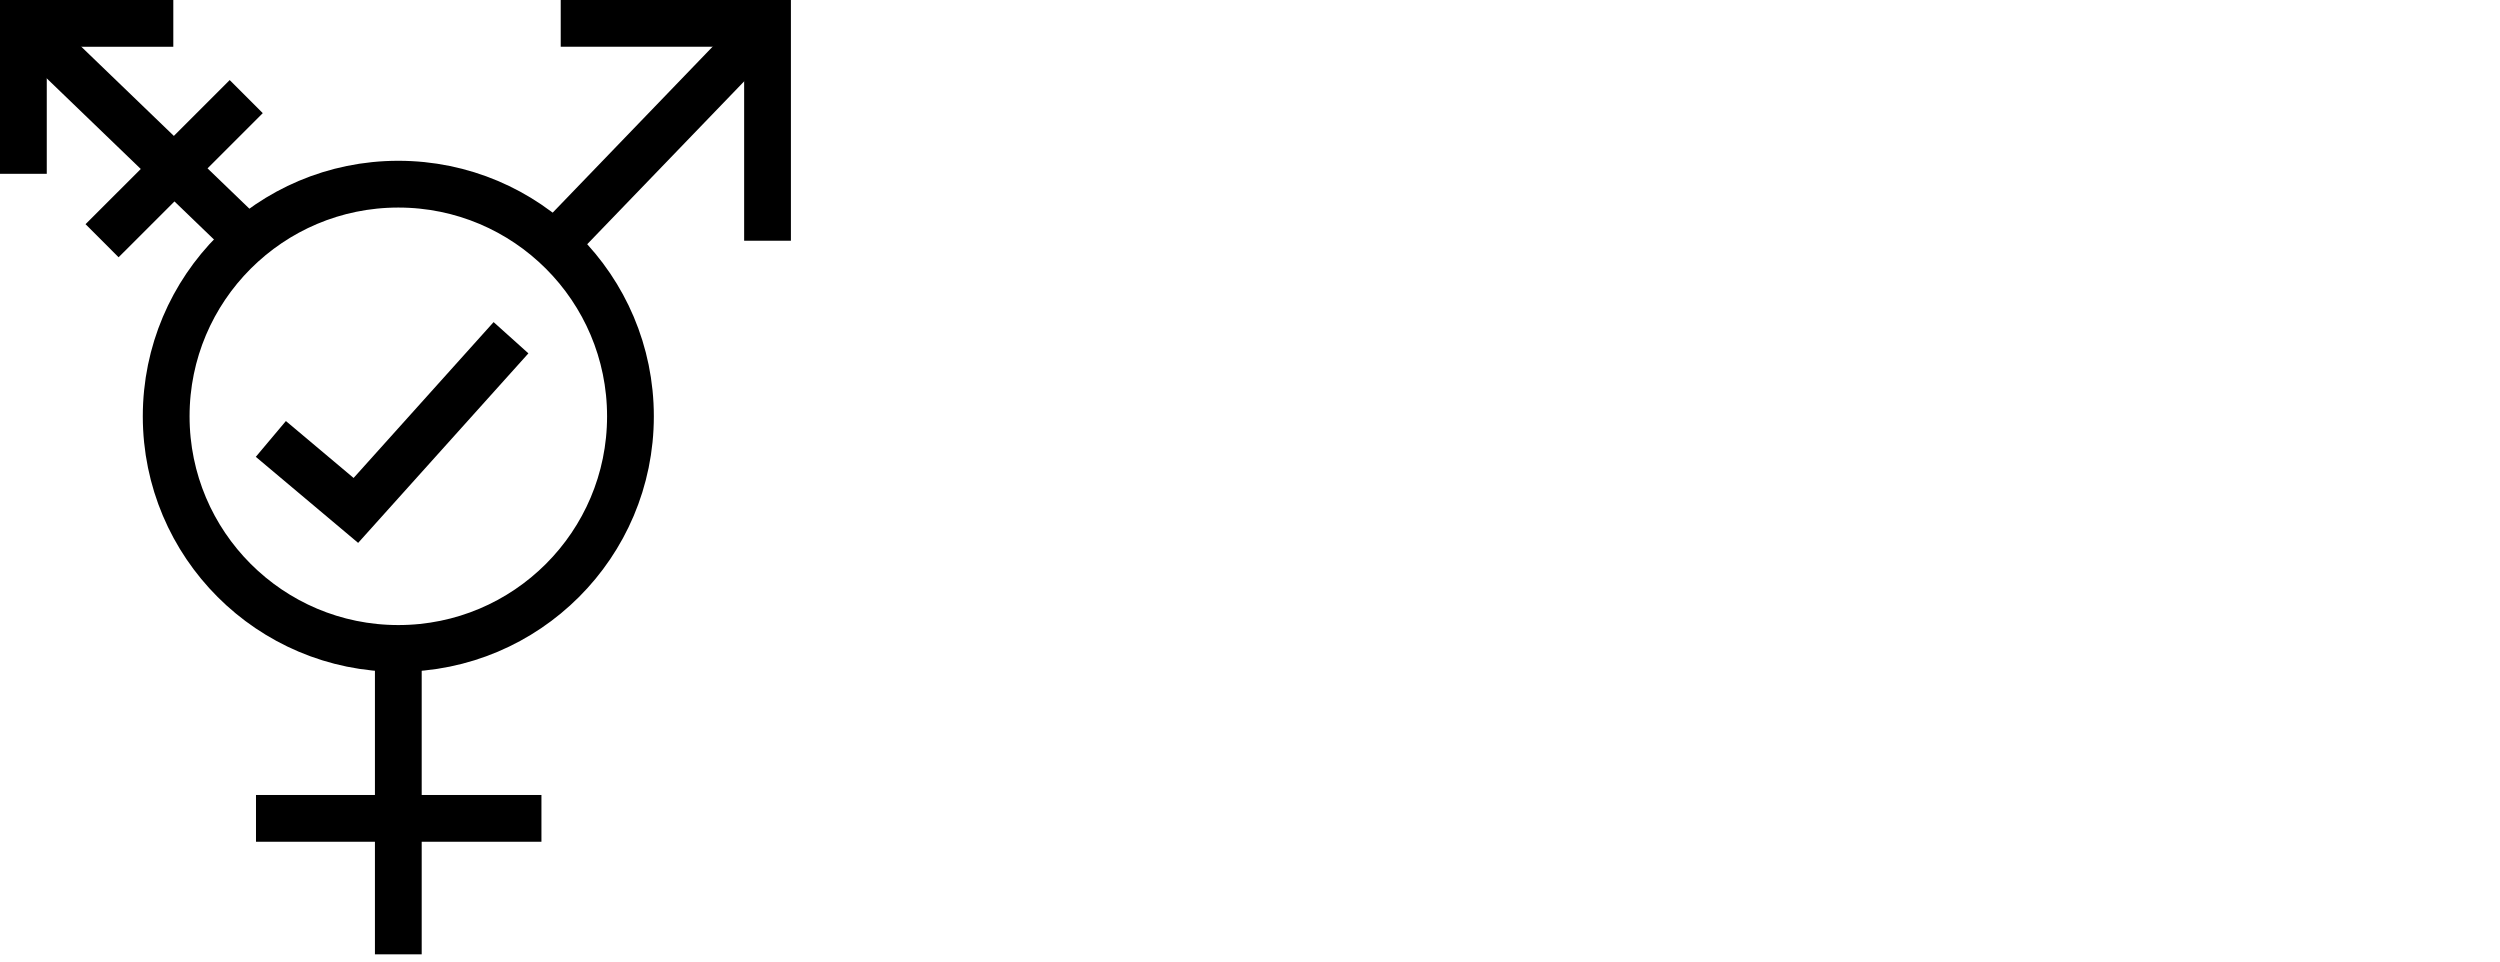
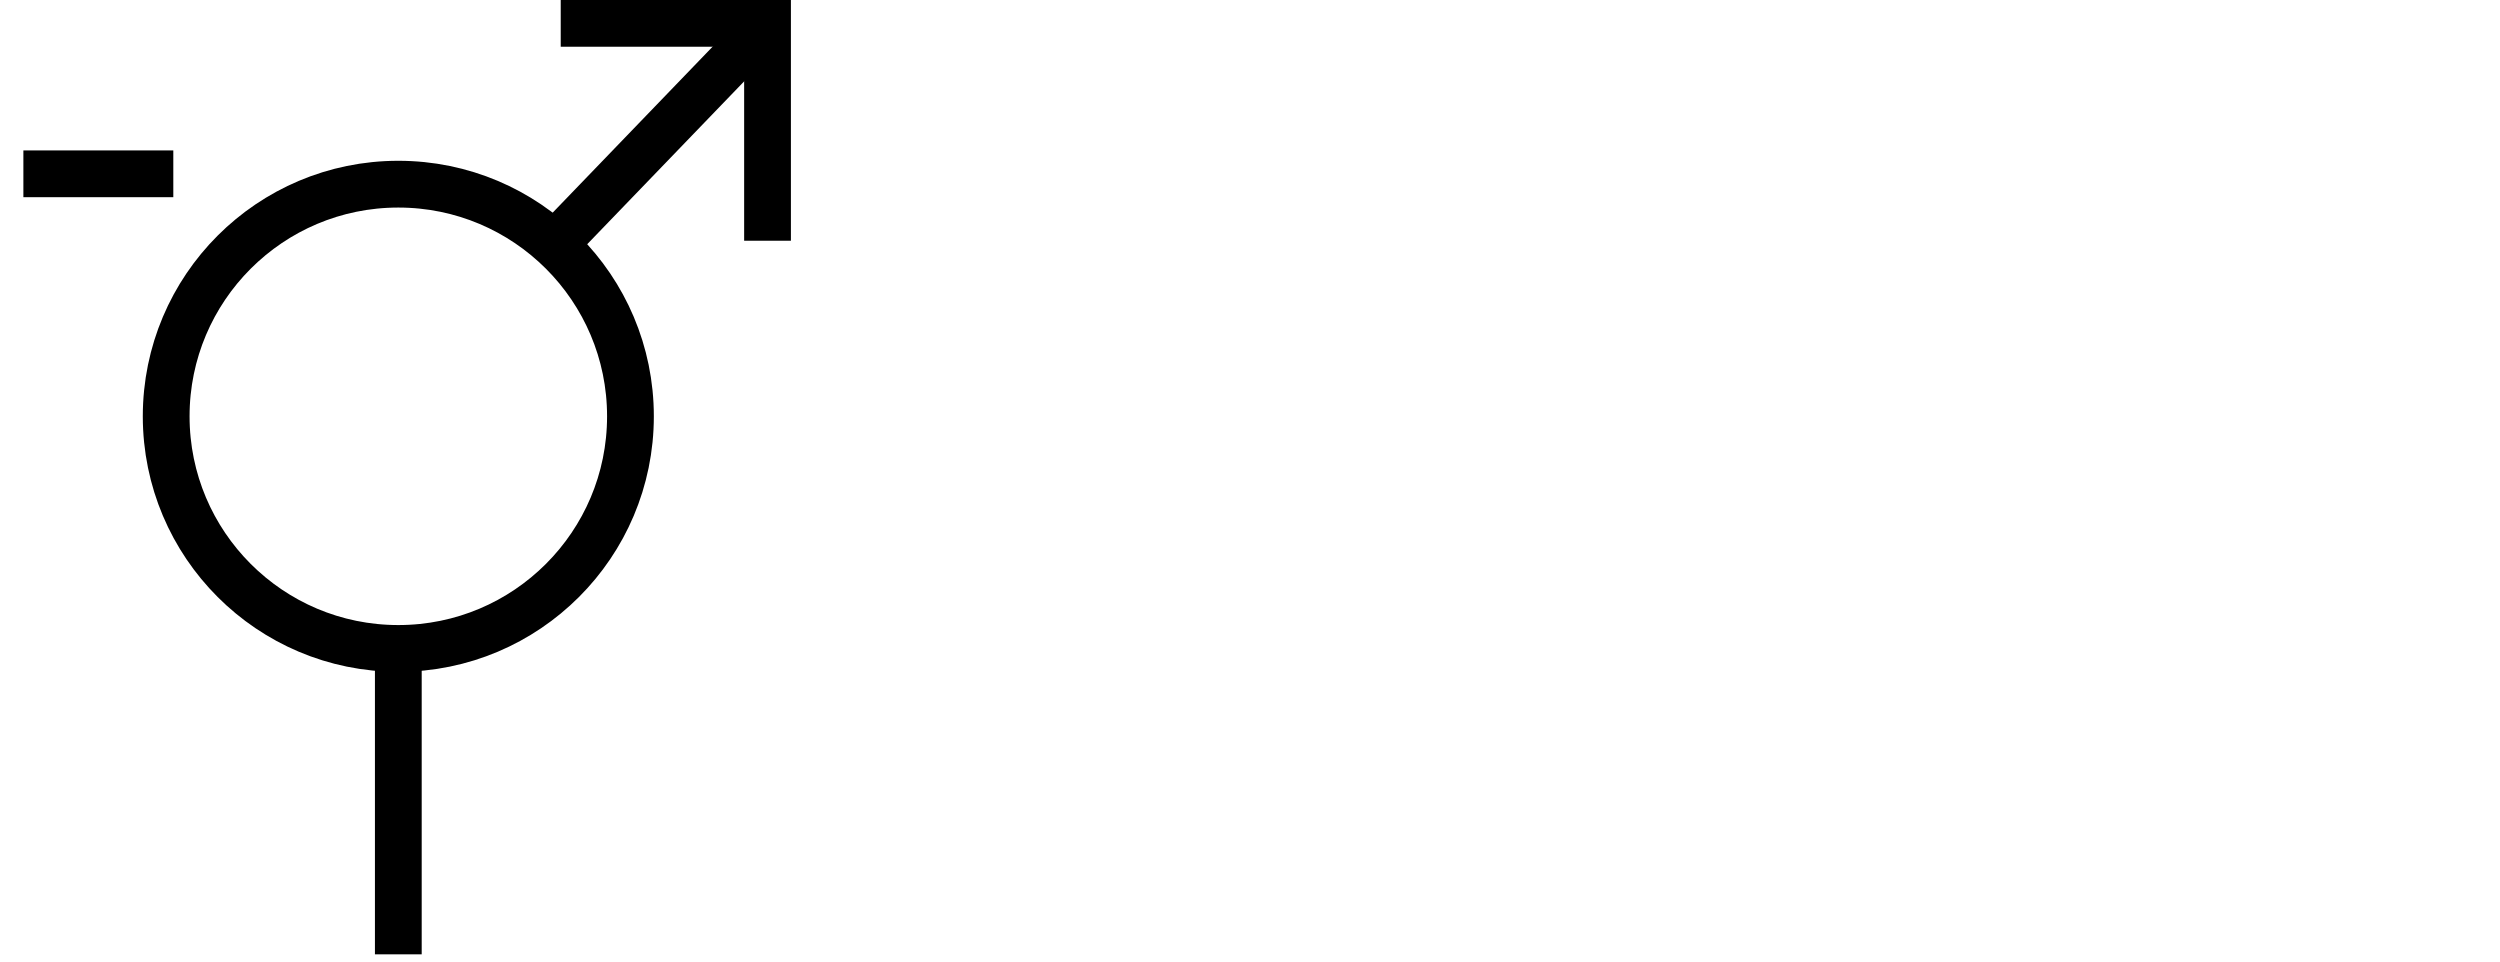
<svg xmlns="http://www.w3.org/2000/svg" width="260" height="100" viewBox="0 0 260 100" fill="none">
  <g clip-path="url(#clip0_609_8856)">
    <path d="M41.425 67.434V99.25" stroke="black" stroke-width="4.864" stroke-miterlimit="10" />
-     <path d="M56.31 85.11H26.623" stroke="black" stroke-width="4.864" stroke-miterlimit="10" />
    <path d="M58.315 2.432H79.823V25.036" stroke="black" stroke-width="4.864" stroke-miterlimit="10" />
    <path d="M58.315 24.752L79.823 2.432" stroke="black" stroke-width="4.864" stroke-miterlimit="10" />
-     <path d="M2.432 18.076V2.432H18.024" stroke="black" stroke-width="4.864" stroke-miterlimit="10" />
-     <path d="M25.769 24.92L2.432 2.432" stroke="black" stroke-width="4.864" stroke-miterlimit="10" />
-     <path d="M10.615 25.036L25.608 10.047" stroke="black" stroke-width="4.864" stroke-miterlimit="10" />
+     <path d="M2.432 18.076H18.024" stroke="black" stroke-width="4.864" stroke-miterlimit="10" />
    <path d="M41.425 67.438C54.758 67.438 65.567 56.629 65.567 43.296C65.567 29.963 54.758 19.154 41.425 19.154C28.092 19.154 17.283 29.963 17.283 43.296C17.283 56.629 28.092 67.438 41.425 67.438Z" stroke="black" stroke-width="4.864" stroke-miterlimit="10" />
-     <path d="M28.168 45.649L37.01 53.084L53.144 35.124" stroke="black" stroke-width="4.864" stroke-miterlimit="10" />
  </g>
  <defs>
    <clipPath id="clip0_609_8856">
      <rect width="82.255" height="99.25" fill="white" />
    </clipPath>
  </defs>
</svg>